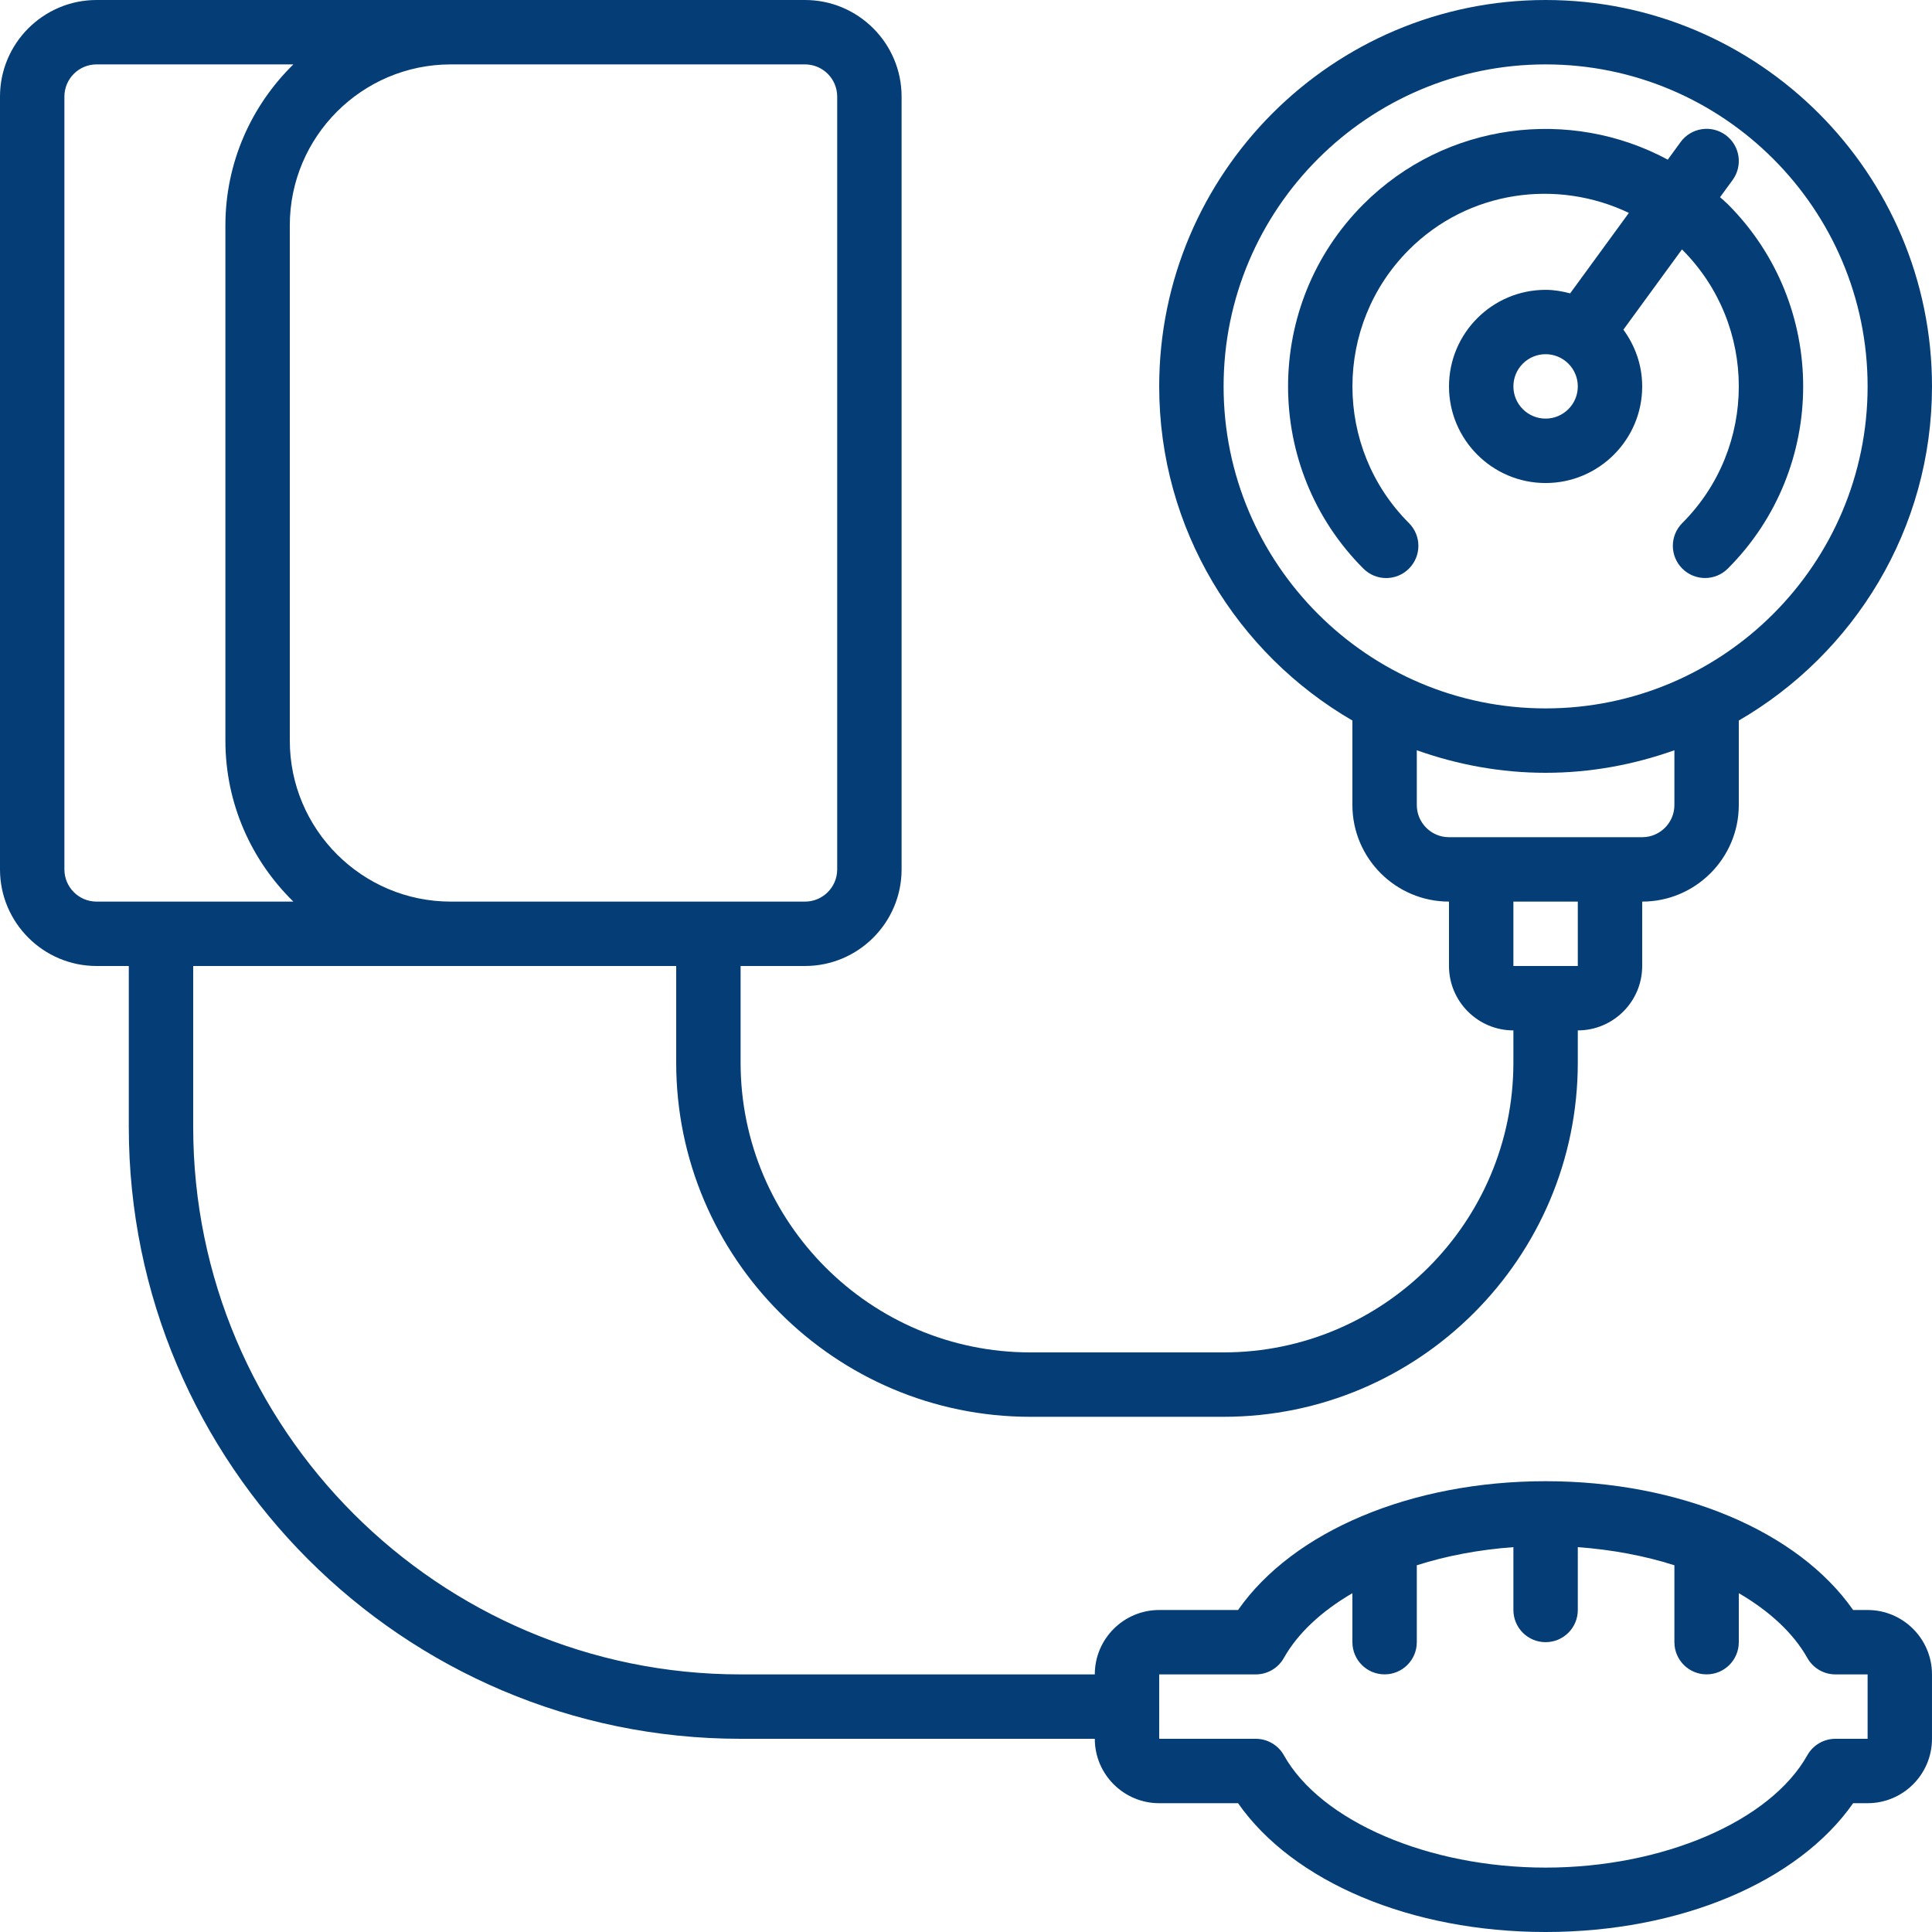
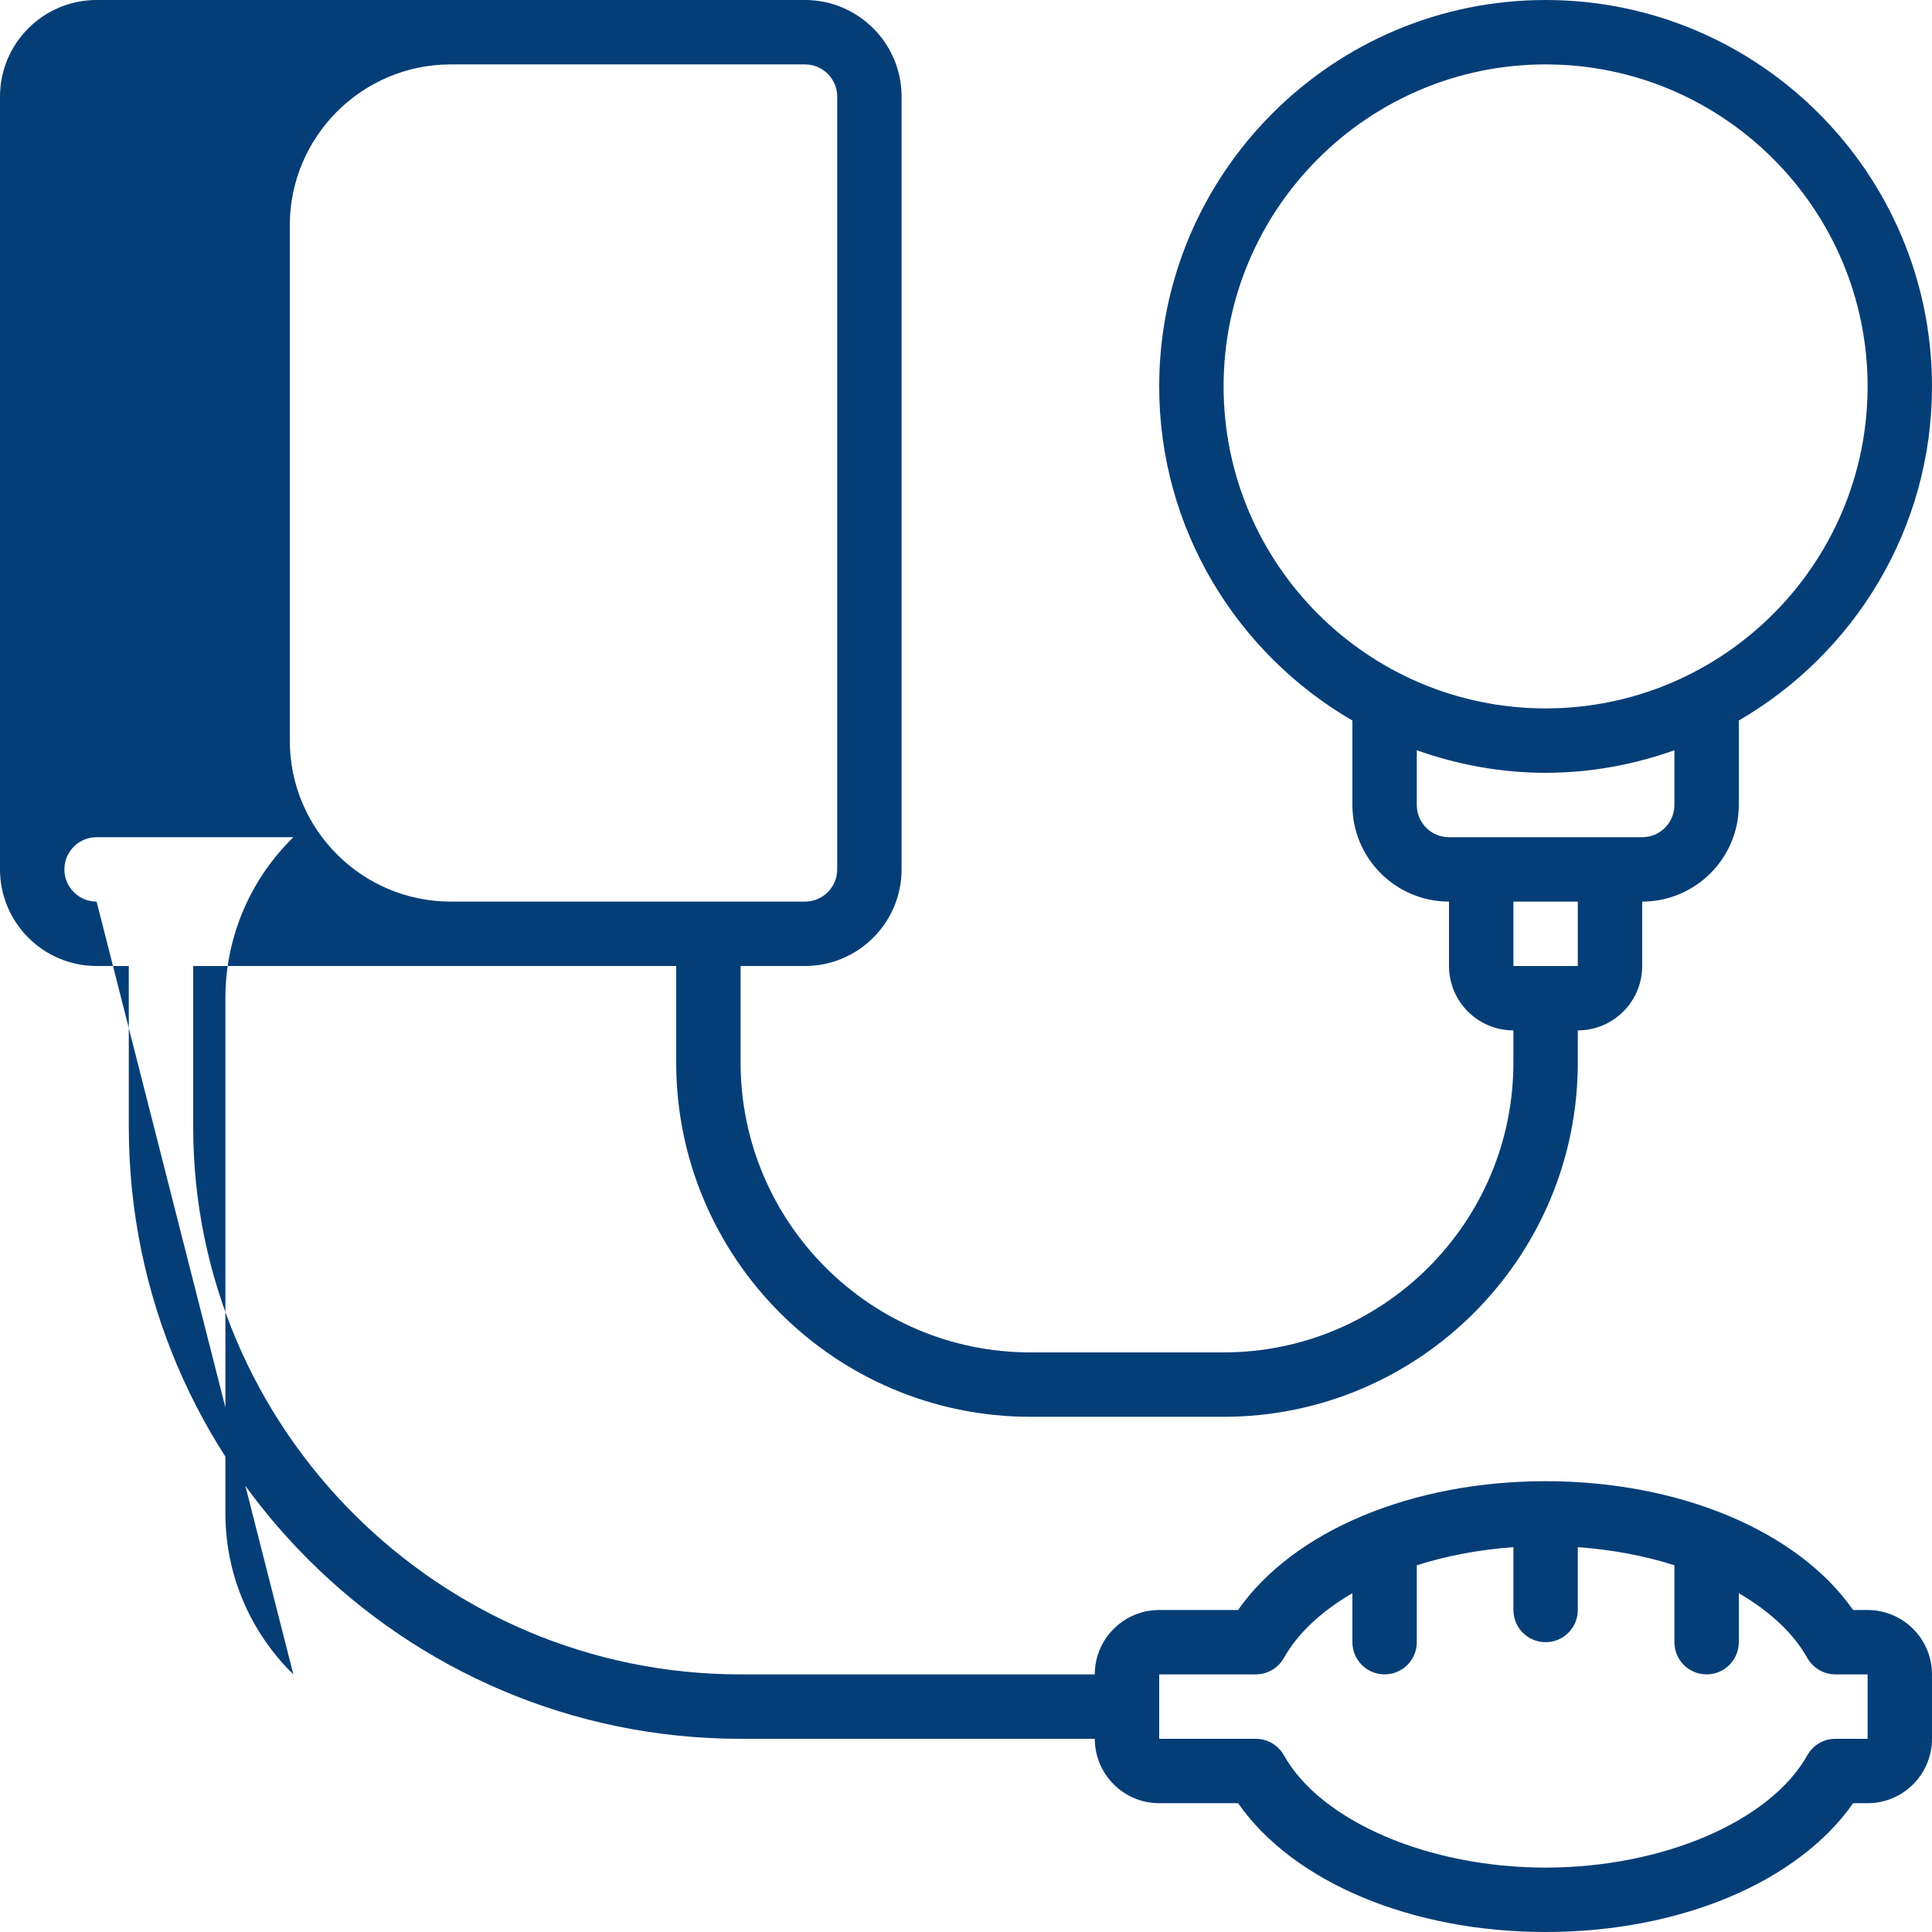
<svg xmlns="http://www.w3.org/2000/svg" id="Icon" viewBox="0 0 60 60" width="300" height="300">
  <g transform="matrix(1,0,0,1,0,0)">
-     <path d="m51 12c0-.66-.221-1.266-.584-1.762l1.818-2.491s.007.005.011.009c2.34 2.34 2.34 6.148 0 8.488-.391.391-.391 1.023 0 1.414.195.195.451.293.707.293s.512-.098.707-.293c3.12-3.12 3.12-8.196 0-11.316-.077-.077-.161-.144-.241-.218l.39-.534c.326-.446.228-1.072-.218-1.397-.446-.326-1.073-.227-1.397.218l-.399.547c-3.03-1.631-6.897-1.171-9.452 1.385-3.12 3.12-3.12 8.196 0 11.316.391.391 1.023.391 1.414 0s.391-1.023 0-1.414c-2.34-2.34-2.34-6.148 0-8.488 1.846-1.846 4.598-2.212 6.83-1.145l-1.824 2.499c-.245-.065-.497-.11-.762-.11-1.654 0-3 1.346-3 3s1.346 3 3 3 3-1.346 3-3zm-4 0c0-.552.448-1 1-1s1 .448 1 1-.448 1-1 1-1-.448-1-1z" fill="#053e77ff" data-original-color="#000000ff" stroke="none" />
-     <path d="m32 44h6c6.065 0 11-4.935 11-11v-1c1.103 0 2-.897 2-2v-2c1.654 0 3-1.346 3-3v-2.623c3.581-2.079 6-5.946 6-10.377 0-6.617-5.383-12-12-12s-12 5.383-12 12c0 4.43 2.419 8.298 6 10.377v2.623c0 1.654 1.346 3 3 3v2c0 1.103.897 2 2 2v1c0 4.963-4.037 9-9 9h-6c-4.963 0-9-4.037-9-9v-3h2c1.654 0 3-1.346 3-3v-24c0-1.654-1.346-3-3-3h-22c-1.654 0-3 1.346-3 3v24c0 1.654 1.346 3 3 3h1v5c0 10.477 8.523 19 19 19h11c0 1.103.897 2 2 2h2.449c1.711 2.447 5.374 4 9.551 4s7.839-1.553 9.551-4h.449c1.103 0 2-.897 2-2v-2c0-1.103-.897-2-2-2h-.449c-1.712-2.447-5.375-4-9.551-4s-7.839 1.553-9.551 4h-2.449c-1.103 0-2 .897-2 2h-11c-9.374 0-17-7.626-17-17v-5h15v3c0 6.065 4.935 11 11 11zm6-32c0-5.514 4.486-10 10-10s10 4.486 10 10-4.486 10-10 10-10-4.486-10-10zm6 13v-1.7c1.253.445 2.596.7 4 .7s2.747-.255 4-.7v1.7c0 .552-.448 1-1 1h-6c-.552 0-1-.448-1-1zm5 3v2h-2v-2zm-13 24h3c.361 0 .695-.195.872-.511.434-.772 1.177-1.457 2.128-2.011v1.521c0 .553.447 1 1 1s1-.447 1-1v-2.388c.926-.296 1.942-.486 3-.563v1.951c0 .553.447 1 1 1s1-.447 1-1v-1.951c1.058.077 2.074.267 3 .563v2.388c0 .553.447 1 1 1s1-.447 1-1v-1.521c.951.554 1.694 1.238 2.128 2.011.177.315.511.511.872.511h1v2h-1c-.361 0-.695.195-.872.511-1.153 2.055-4.495 3.489-8.128 3.489s-6.976-1.435-8.128-3.489c-.177-.315-.511-.511-.872-.511h-3zm-33-24c-.552 0-1-.448-1-1v-24c0-.552.448-1 1-1h6.111c-1.3 1.272-2.111 3.042-2.111 5v16c0 1.958.81 3.728 2.111 5zm6-5v-16c0-2.757 2.243-5 5-5h11c.552 0 1 .448 1 1v24c0 .552-.448 1-1 1h-11c-2.757 0-5-2.243-5-5z" fill="#053e77ff" data-original-color="#000000ff" stroke="none" />
+     <path d="m32 44h6c6.065 0 11-4.935 11-11v-1c1.103 0 2-.897 2-2v-2c1.654 0 3-1.346 3-3v-2.623c3.581-2.079 6-5.946 6-10.377 0-6.617-5.383-12-12-12s-12 5.383-12 12c0 4.43 2.419 8.298 6 10.377v2.623c0 1.654 1.346 3 3 3v2c0 1.103.897 2 2 2v1c0 4.963-4.037 9-9 9h-6c-4.963 0-9-4.037-9-9v-3h2c1.654 0 3-1.346 3-3v-24c0-1.654-1.346-3-3-3h-22c-1.654 0-3 1.346-3 3v24c0 1.654 1.346 3 3 3h1v5c0 10.477 8.523 19 19 19h11c0 1.103.897 2 2 2h2.449c1.711 2.447 5.374 4 9.551 4s7.839-1.553 9.551-4h.449c1.103 0 2-.897 2-2v-2c0-1.103-.897-2-2-2h-.449c-1.712-2.447-5.375-4-9.551-4s-7.839 1.553-9.551 4h-2.449c-1.103 0-2 .897-2 2h-11c-9.374 0-17-7.626-17-17v-5h15v3c0 6.065 4.935 11 11 11zm6-32c0-5.514 4.486-10 10-10s10 4.486 10 10-4.486 10-10 10-10-4.486-10-10zm6 13v-1.7c1.253.445 2.596.7 4 .7s2.747-.255 4-.7v1.7c0 .552-.448 1-1 1h-6c-.552 0-1-.448-1-1zm5 3v2h-2v-2zm-13 24h3c.361 0 .695-.195.872-.511.434-.772 1.177-1.457 2.128-2.011v1.521c0 .553.447 1 1 1s1-.447 1-1v-2.388c.926-.296 1.942-.486 3-.563v1.951c0 .553.447 1 1 1s1-.447 1-1v-1.951c1.058.077 2.074.267 3 .563v2.388c0 .553.447 1 1 1s1-.447 1-1v-1.521c.951.554 1.694 1.238 2.128 2.011.177.315.511.511.872.511h1v2h-1c-.361 0-.695.195-.872.511-1.153 2.055-4.495 3.489-8.128 3.489s-6.976-1.435-8.128-3.489c-.177-.315-.511-.511-.872-.511h-3zm-33-24c-.552 0-1-.448-1-1c0-.552.448-1 1-1h6.111c-1.3 1.272-2.111 3.042-2.111 5v16c0 1.958.81 3.728 2.111 5zm6-5v-16c0-2.757 2.243-5 5-5h11c.552 0 1 .448 1 1v24c0 .552-.448 1-1 1h-11c-2.757 0-5-2.243-5-5z" fill="#053e77ff" data-original-color="#000000ff" stroke="none" />
  </g>
</svg>